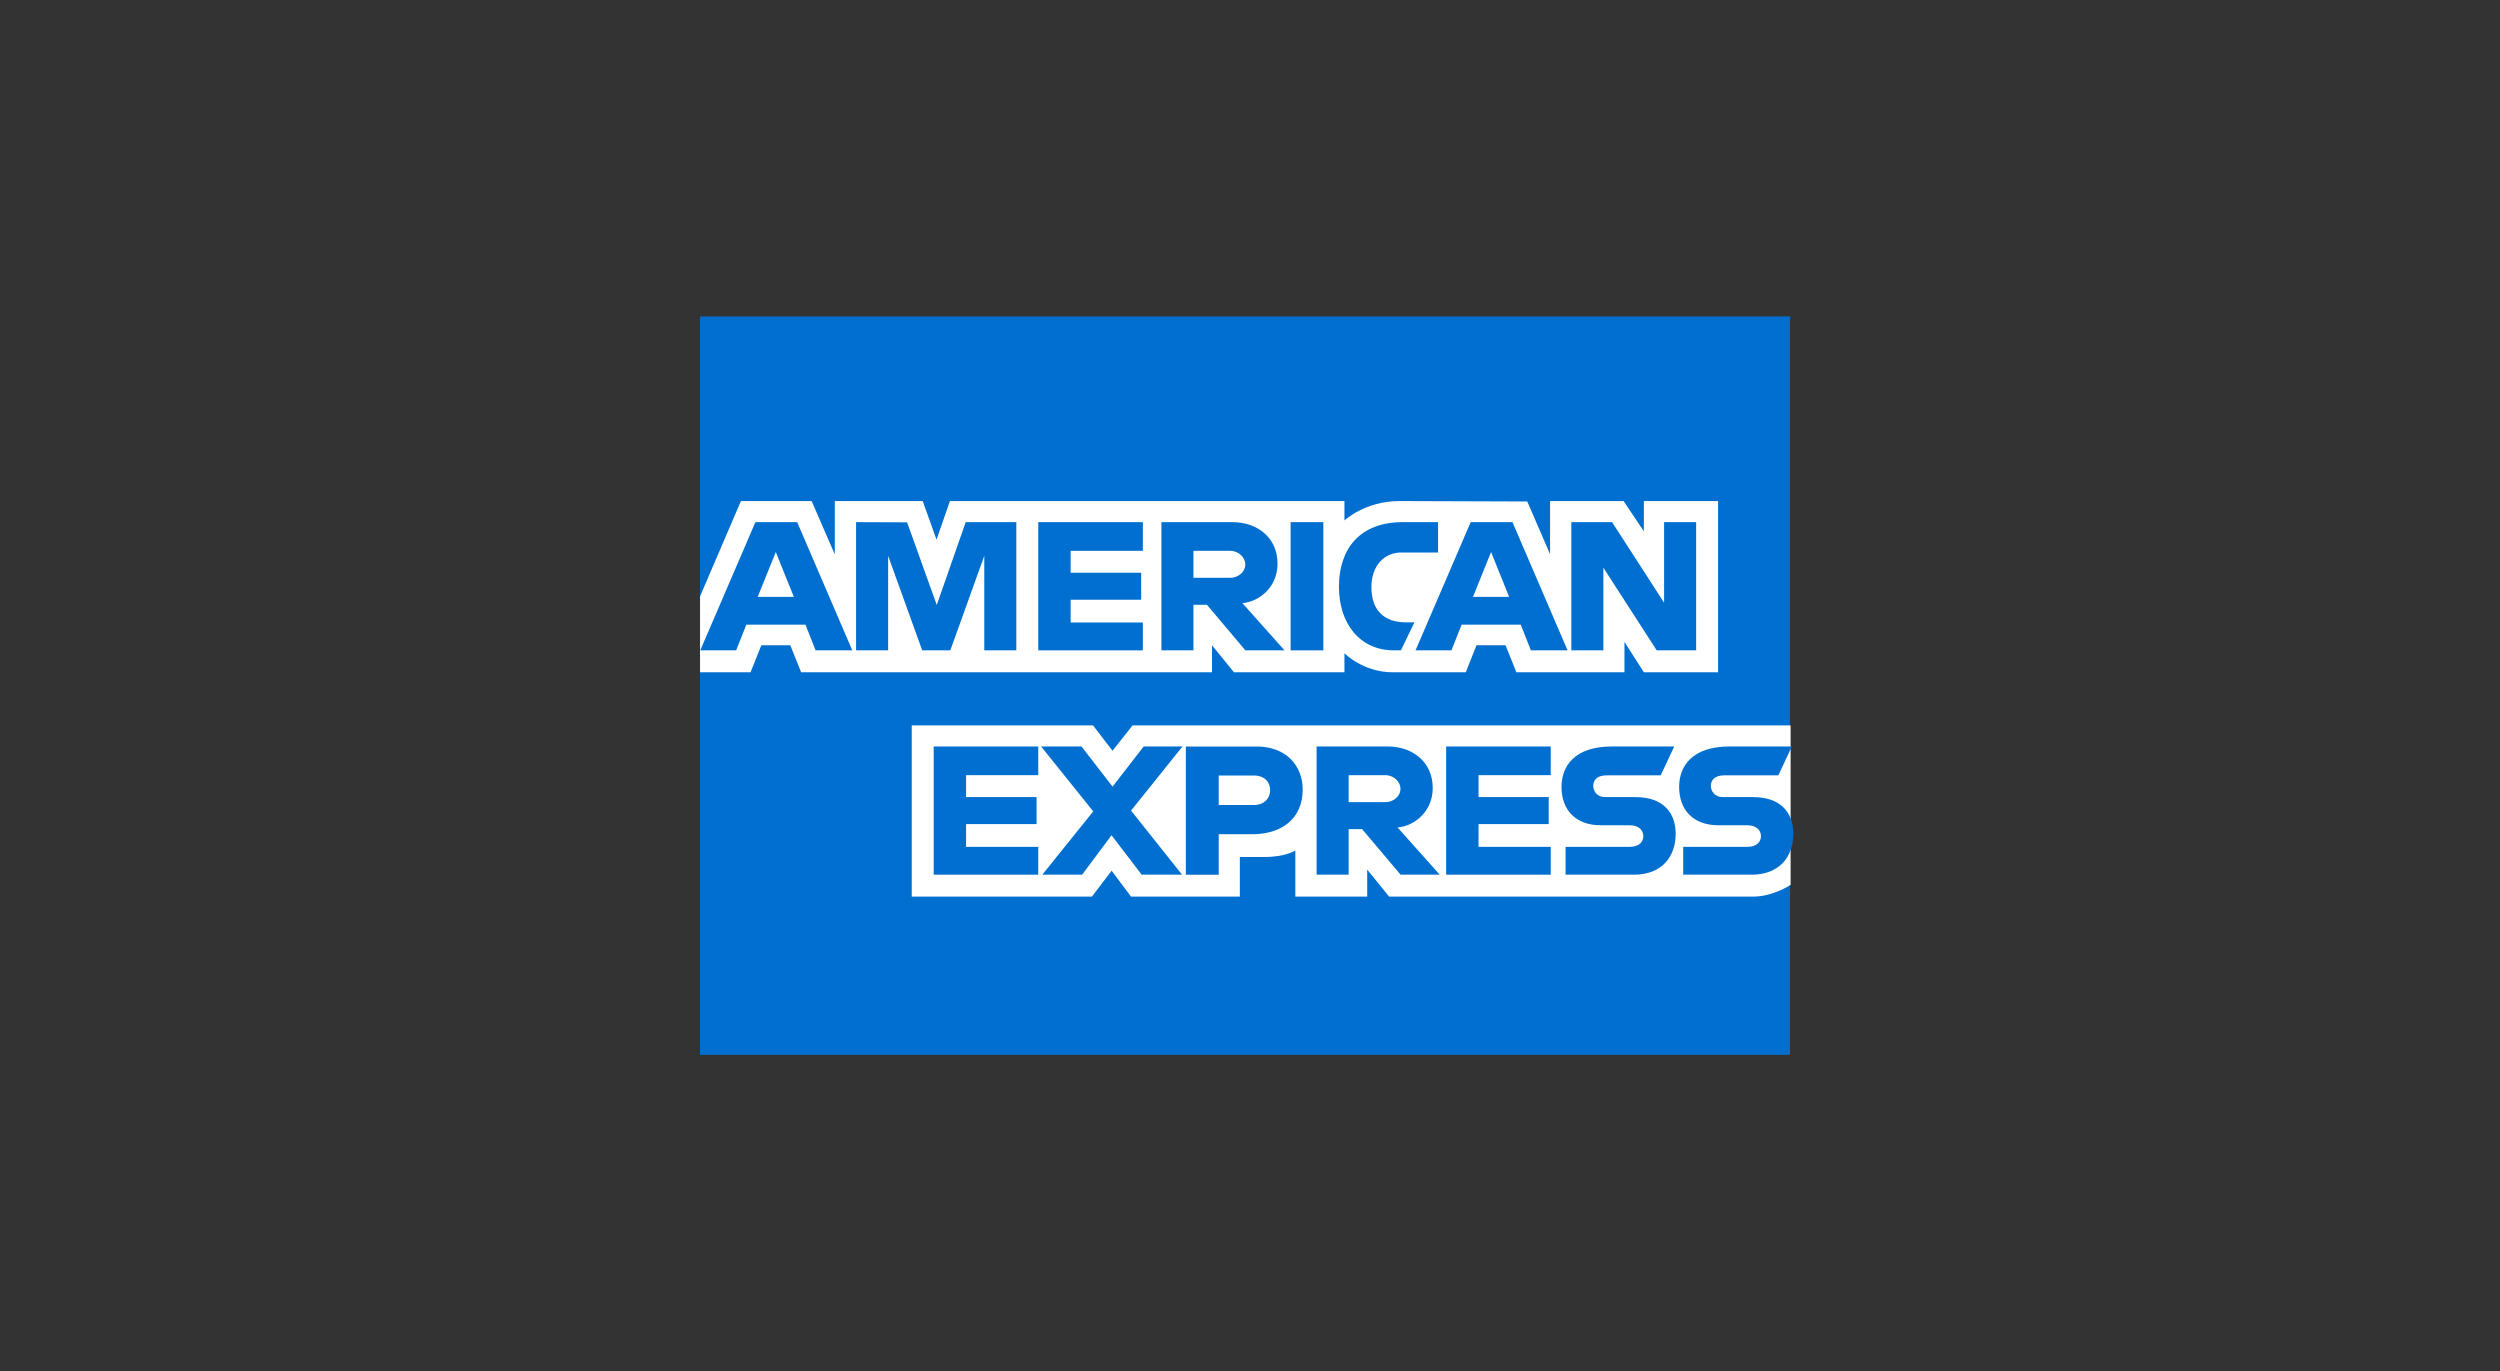
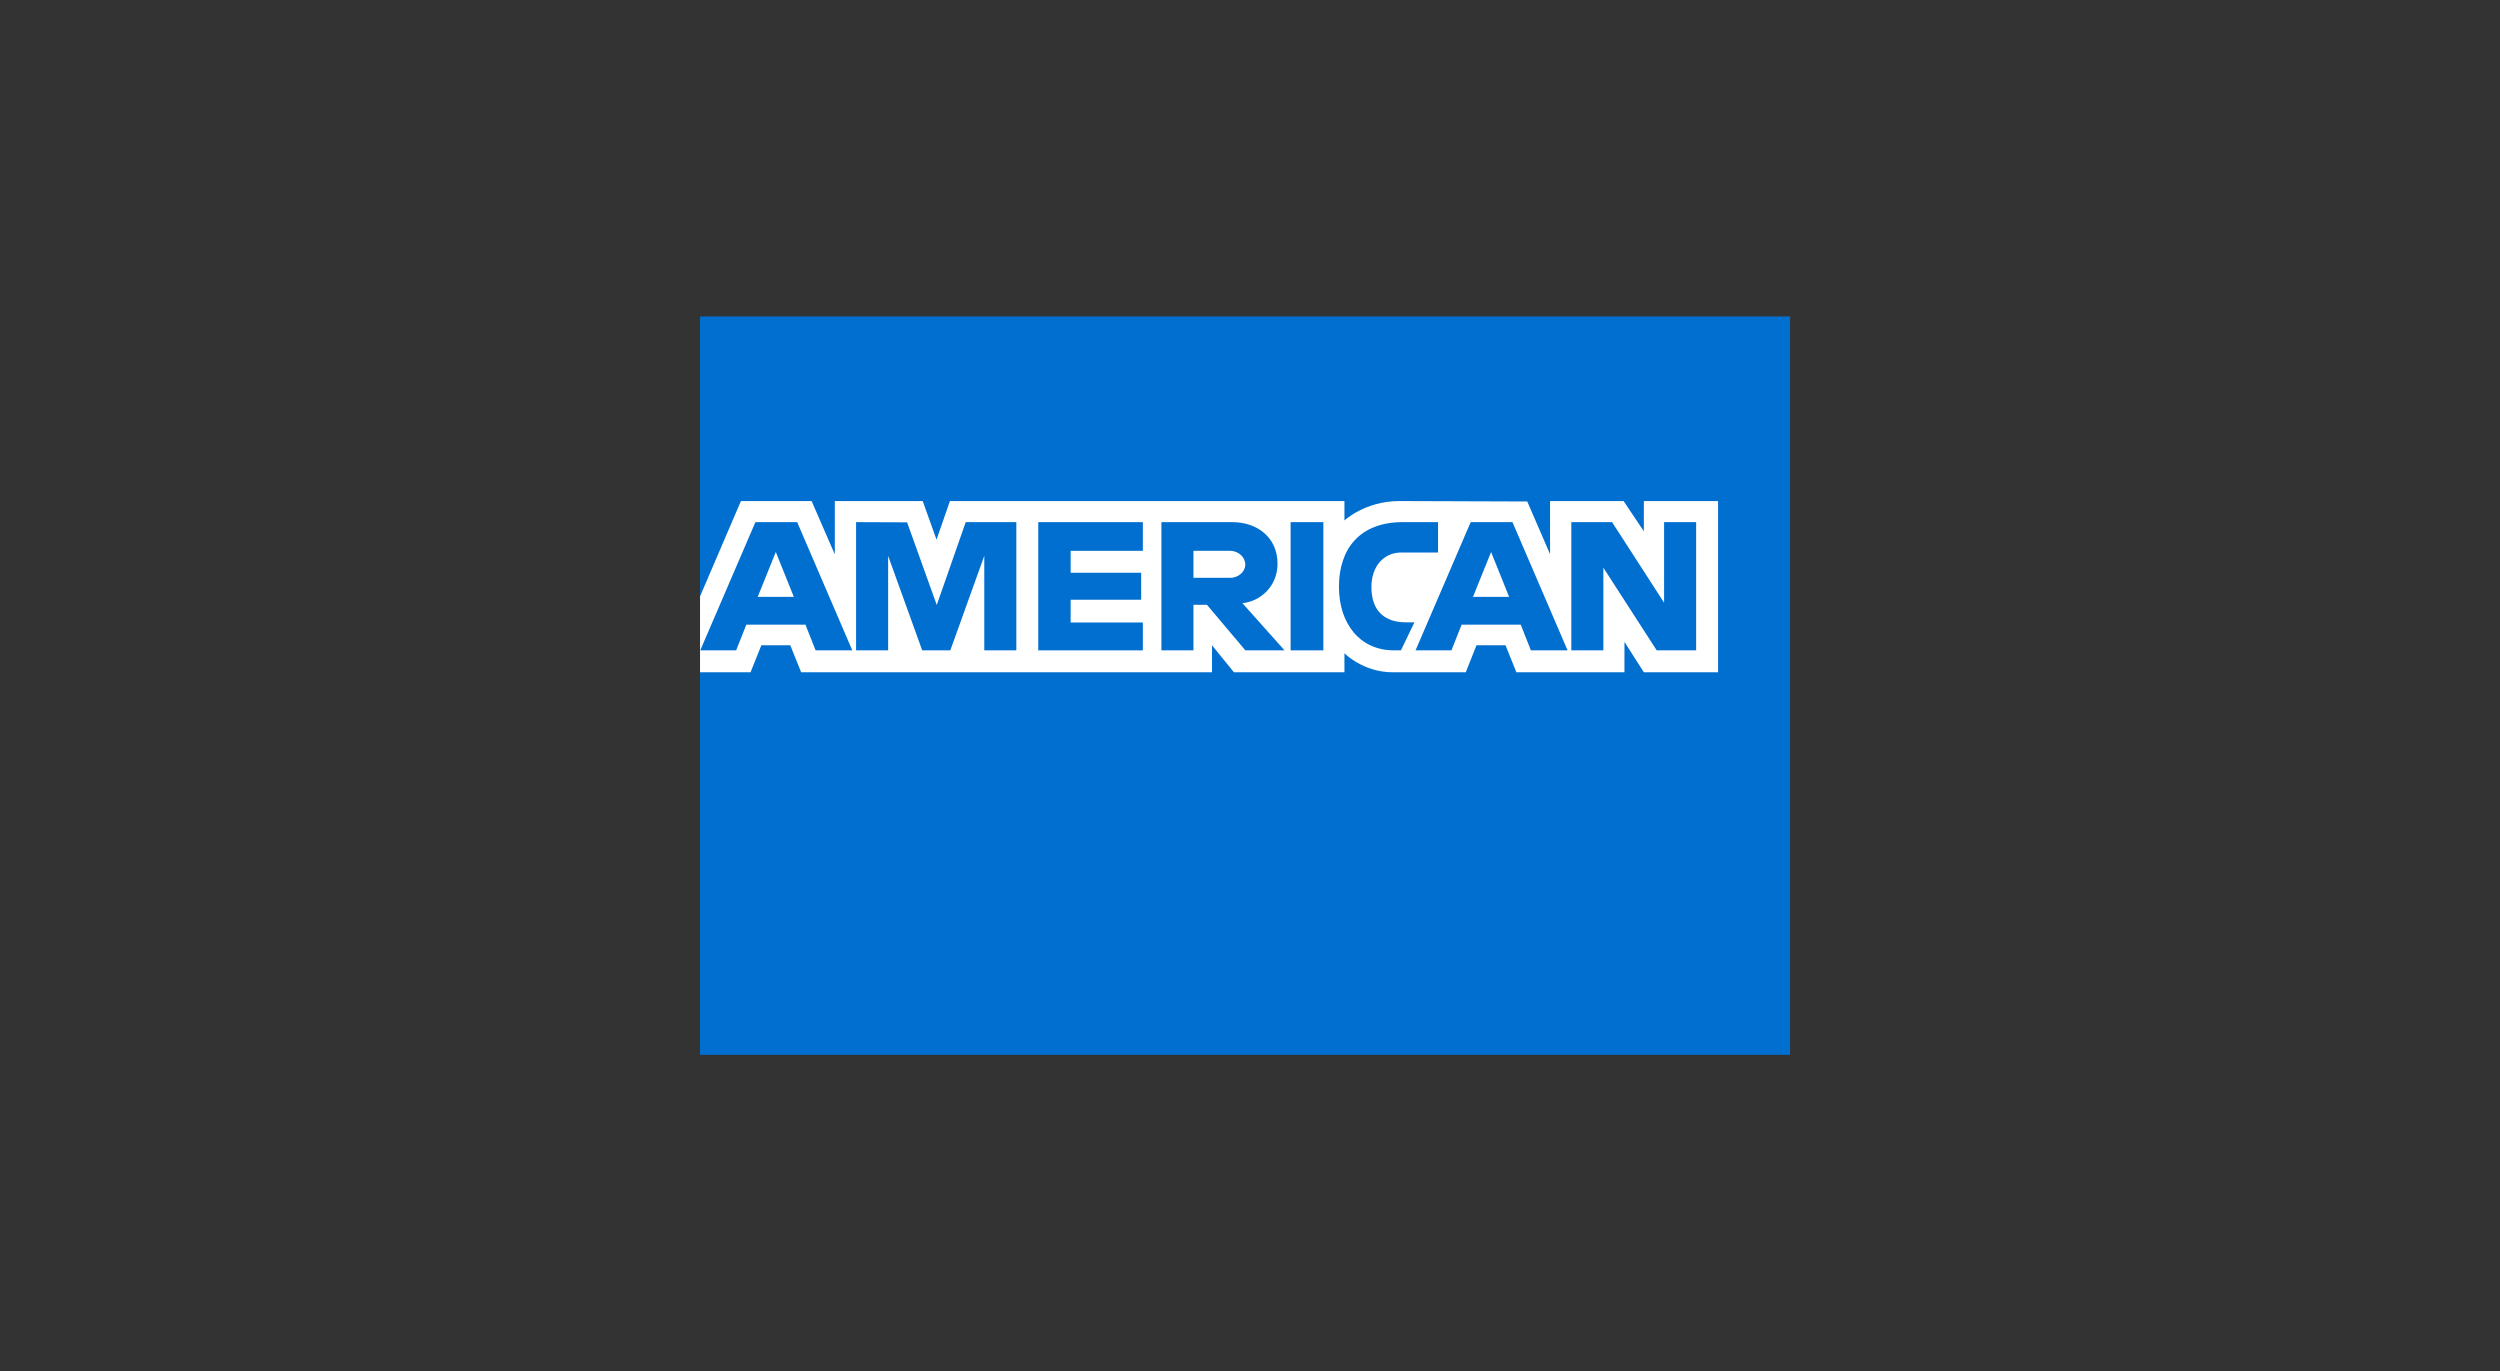
<svg xmlns="http://www.w3.org/2000/svg" width="237" height="130" viewBox="0 0 237 130" fill="none">
  <rect x="0" y="0" width="237" height="130" fill="#333333" stroke="none" />
  <rect x="66.364" y="30" width="103.333" height="70" fill="#016FD0" />
-   <path d="M86.434 85V68.769H103.62L105.464 71.172L107.368 68.769H169.75V83.881C169.75 83.881 168.118 84.984 166.231 85H131.69L129.611 82.441V85H122.798V80.632C122.798 80.632 121.868 81.242 119.856 81.242H117.537V85H107.223L105.381 82.545L103.512 85H86.434Z" fill="white" />
  <path d="M66.364 56.535L70.24 47.5H76.942L79.141 52.561V47.5H87.473L88.782 51.158L90.052 47.5H127.452V49.339C127.452 49.339 129.418 47.5 132.649 47.5L144.784 47.542L146.946 52.537V47.5H153.918L155.837 50.369V47.5H162.873V63.731H155.837L153.998 60.853V63.731H143.754L142.724 61.173H139.97L138.956 63.731H132.009C129.229 63.731 127.452 61.93 127.452 61.93V63.731H116.977L114.899 61.173V63.731H75.949L74.92 61.173H72.175L71.152 63.731H66.364V56.535Z" fill="white" />
  <path d="M71.612 49.501L66.384 61.654H69.787L70.752 59.221H76.359L77.319 61.654H80.797L75.574 49.501H71.612ZM73.546 52.33L75.255 56.582H71.831L73.546 52.33Z" fill="#016FD0" />
  <path d="M81.156 61.653V49.499L85.993 49.517L88.805 57.353L91.551 49.499H96.348V61.653H93.31V52.697L90.089 61.653H87.424L84.195 52.697V61.653H81.156Z" fill="#016FD0" />
  <path d="M98.427 61.653V49.499H108.342V52.218H101.498V54.297H108.182V56.855H101.498V59.014H108.342V61.653H98.427Z" fill="#016FD0" />
  <path d="M110.101 49.501V61.654H113.139V57.337H114.419L118.062 61.654H121.775L117.777 57.177C119.418 57.038 121.11 55.63 121.11 53.444C121.11 50.886 119.103 49.501 116.862 49.501H110.101ZM113.139 52.219H116.613C117.446 52.219 118.052 52.871 118.052 53.499C118.052 54.306 117.267 54.778 116.658 54.778H113.139V52.219Z" fill="#016FD0" />
  <path d="M125.453 61.653H122.351V49.499H125.453V61.653Z" fill="#016FD0" />
  <path d="M132.809 61.653H132.139C128.899 61.653 126.932 59.1 126.932 55.626C126.932 52.066 128.877 49.499 132.969 49.499H136.327V52.377H132.846C131.185 52.377 130.01 53.674 130.01 55.656C130.01 58.009 131.354 58.998 133.289 58.998H134.088L132.809 61.653Z" fill="#016FD0" />
  <path d="M139.421 49.501L134.193 61.654H137.597L138.561 59.221H144.168L145.128 61.654H148.606L143.383 49.501H139.421ZM141.355 52.33L143.064 56.582H139.64L141.355 52.33Z" fill="#016FD0" />
  <path d="M148.961 61.653V49.499H152.824L157.756 57.135V49.499H160.794V61.653H157.056L151.999 53.817V61.653H148.961Z" fill="#016FD0" />
-   <path d="M88.513 82.921V70.767H98.427V73.486H91.583V75.565H98.267V78.123H91.583V80.282H98.427V82.921H88.513Z" fill="#016FD0" />
  <path d="M137.095 82.921V70.767H147.01V73.486H140.165V75.565H146.818V78.123H140.165V80.282H147.01V82.921H137.095Z" fill="#016FD0" />
  <path d="M98.812 82.921L103.639 76.919L98.697 70.767H102.525L105.468 74.57L108.422 70.767H112.1L107.223 76.844L112.059 82.921H108.231L105.373 79.178L102.585 82.921H98.812Z" fill="#016FD0" />
  <path d="M112.42 70.769V82.923H115.538V79.085H118.736C121.443 79.085 123.494 77.649 123.494 74.857C123.494 72.544 121.885 70.769 119.131 70.769H112.42ZM115.538 73.518H118.906C119.781 73.518 120.406 74.054 120.406 74.917C120.406 75.728 119.784 76.317 118.896 76.317H115.538V73.518Z" fill="#016FD0" />
-   <path d="M124.813 70.767V82.921H127.852V78.603H129.131L132.774 82.921H136.487L132.489 78.443C134.13 78.305 135.823 76.897 135.823 74.71C135.823 72.153 133.815 70.767 131.575 70.767H124.813ZM127.852 73.486H131.325C132.158 73.486 132.764 74.138 132.764 74.765C132.764 75.573 131.979 76.044 131.37 76.044H127.852V73.486Z" fill="#016FD0" />
-   <path d="M148.417 82.921V80.282H154.497C155.397 80.282 155.787 79.796 155.787 79.263C155.787 78.752 155.398 78.235 154.497 78.235H151.75C149.361 78.235 148.031 76.78 148.031 74.595C148.031 72.647 149.249 70.767 152.798 70.767H158.715L157.436 73.502H152.319C151.34 73.502 151.039 74.015 151.039 74.505C151.039 75.009 151.411 75.565 152.159 75.565H155.037C157.7 75.565 158.855 77.075 158.855 79.053C158.855 81.179 157.568 82.921 154.892 82.921H148.417Z" fill="#016FD0" />
-   <path d="M159.568 82.921V80.282H165.649C166.549 80.282 166.938 79.796 166.938 79.263C166.938 78.752 166.55 78.235 165.649 78.235H162.901C160.513 78.235 159.182 76.78 159.182 74.595C159.182 72.647 160.401 70.767 163.95 70.767H169.867L168.588 73.502H163.47C162.492 73.502 162.191 74.015 162.191 74.505C162.191 75.009 162.563 75.565 163.31 75.565H166.189C168.851 75.565 170.007 77.075 170.007 79.053C170.007 81.179 168.719 82.921 166.044 82.921H159.568Z" fill="#016FD0" />
</svg>